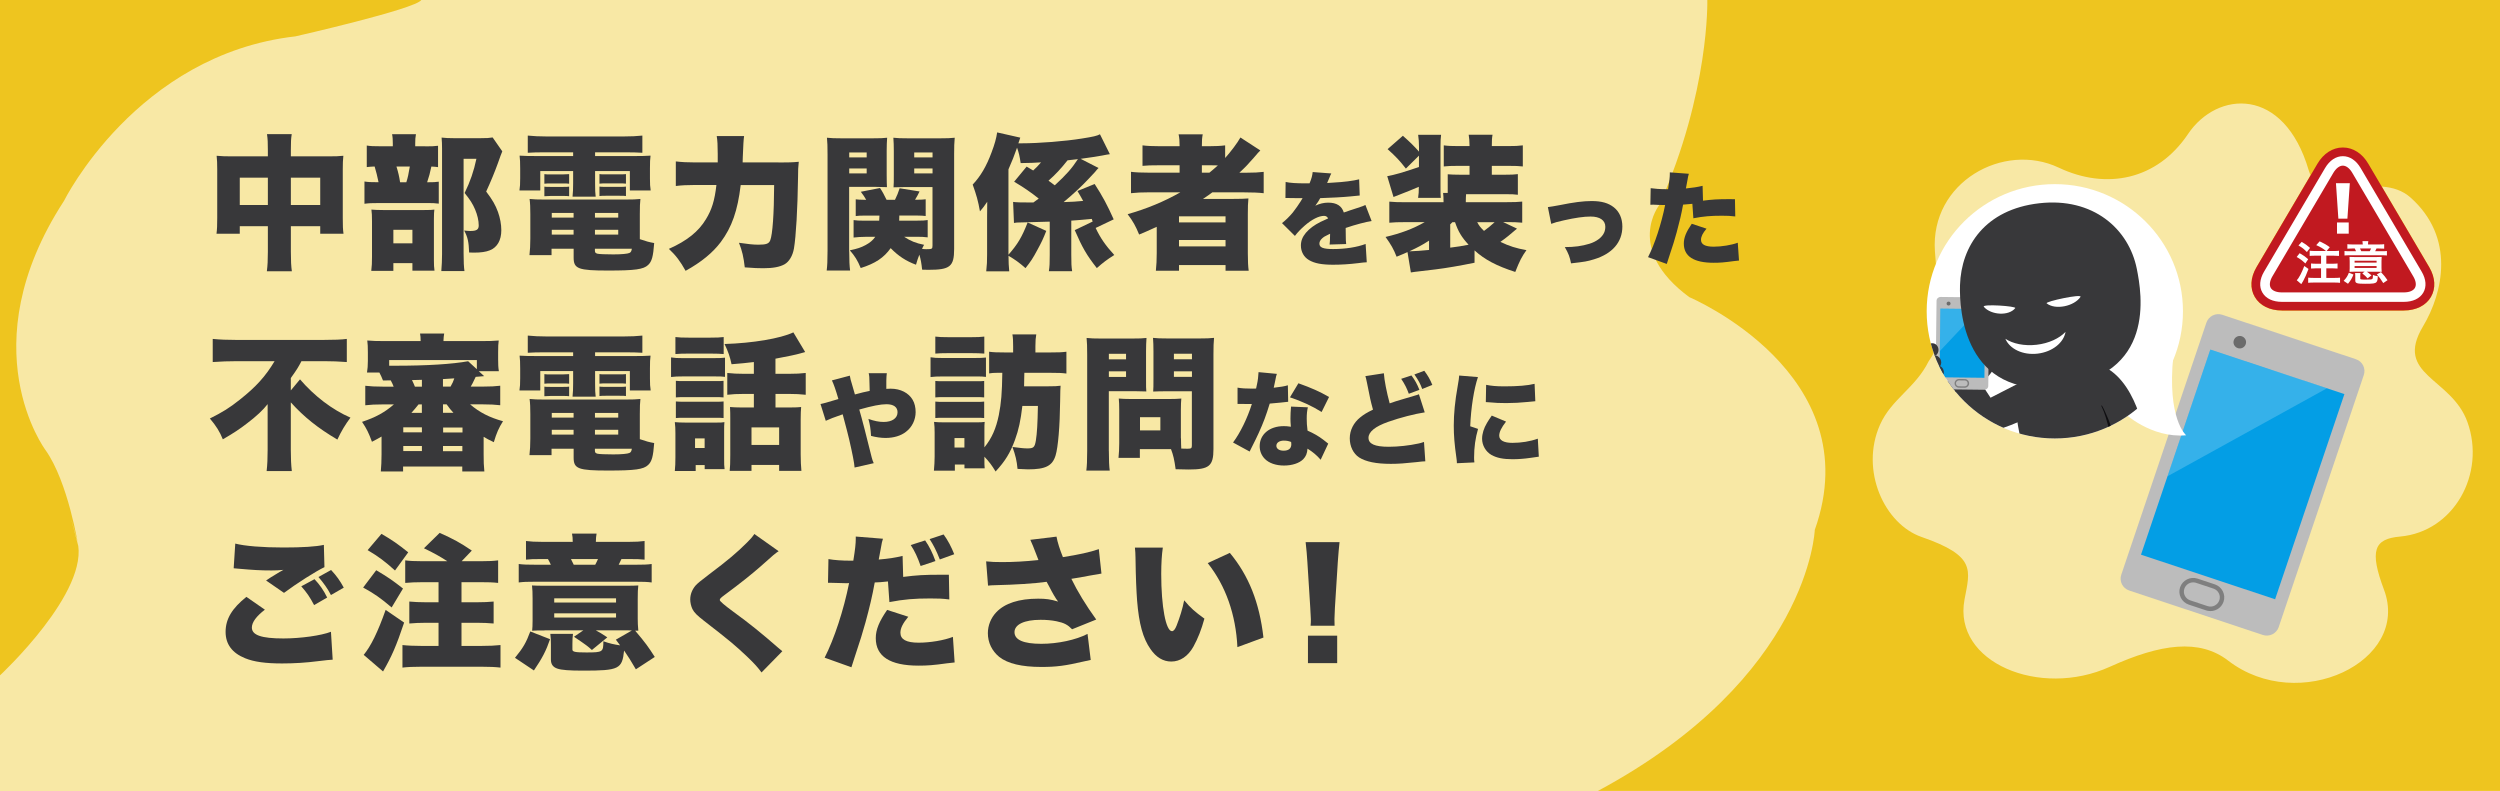
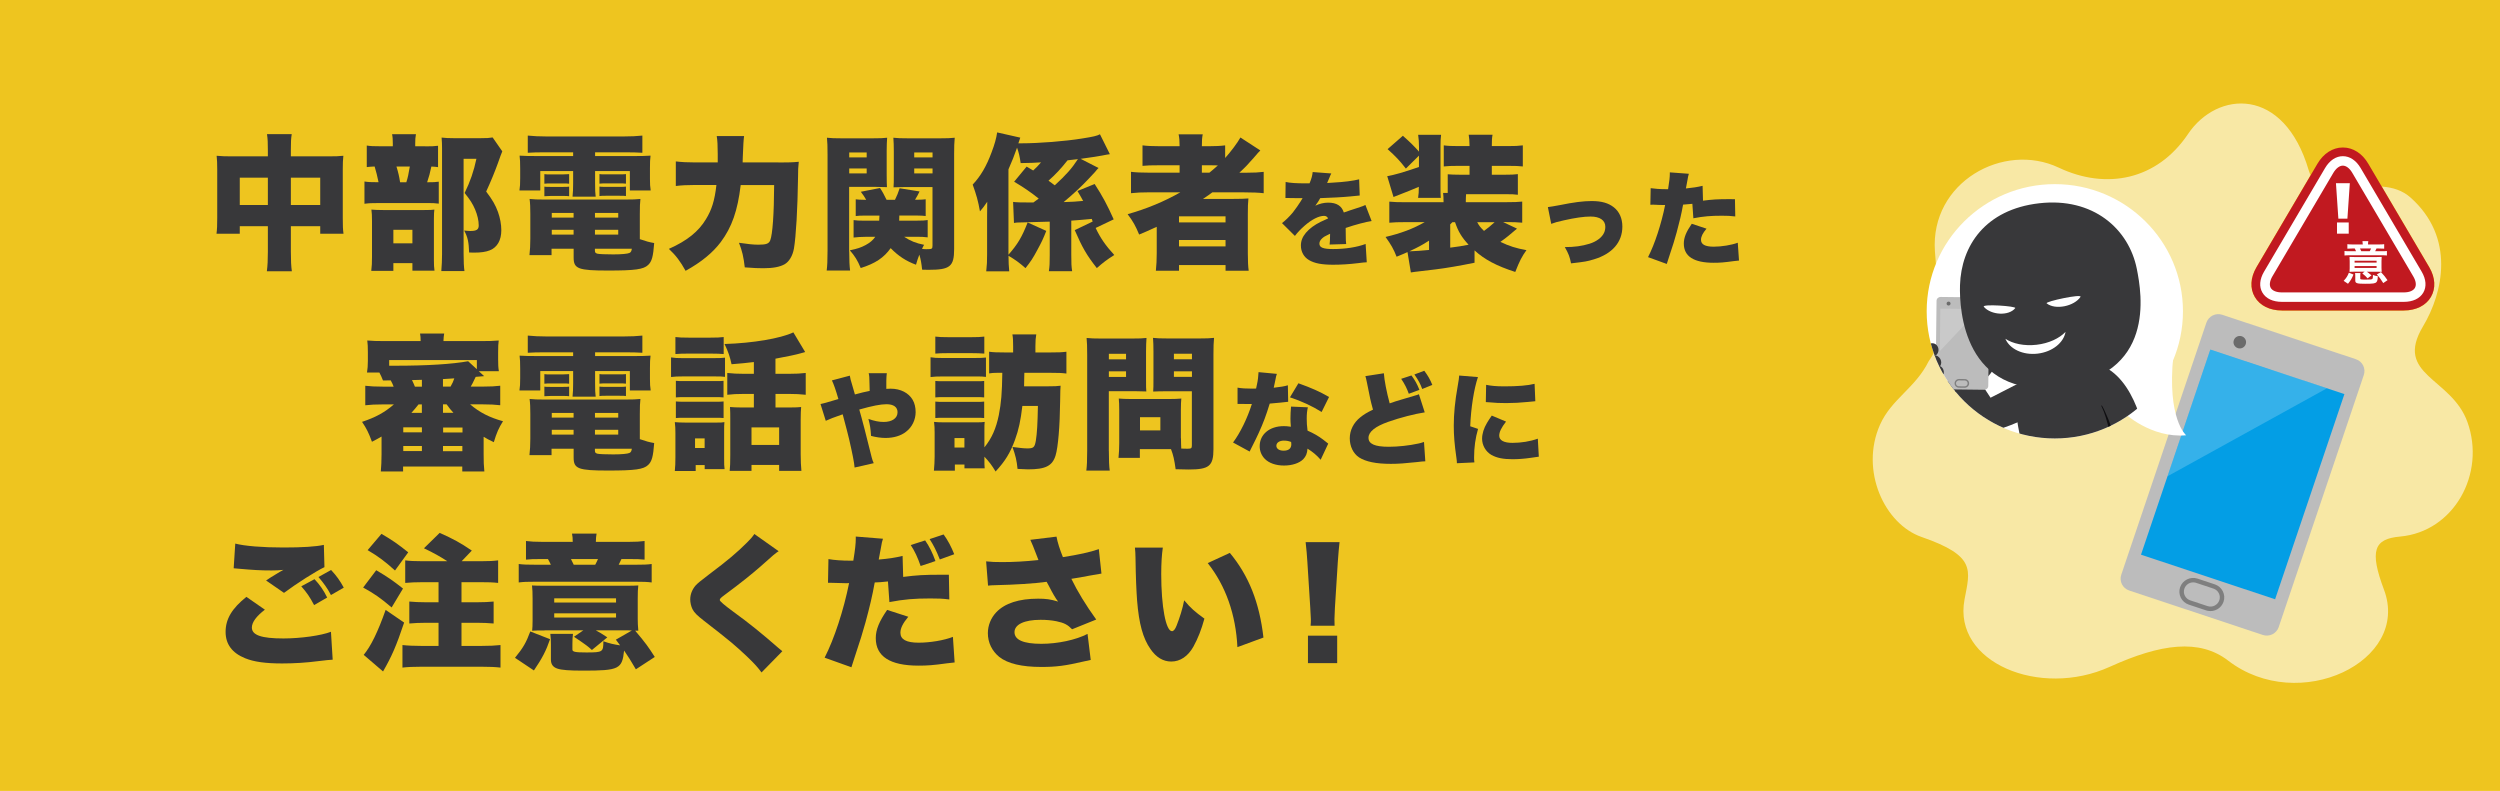
<svg xmlns="http://www.w3.org/2000/svg" id="_レイヤー_2" data-name="レイヤー 2" viewBox="0 0 550 174">
  <defs>
    <style>
      .cls-1, .cls-2, .cls-3 {
        fill: #fff;
      }

      .cls-4 {
        fill: #38383a;
      }

      .cls-5 {
        fill: #6b6b6b;
      }

      .cls-6 {
        fill: #eec51f;
      }

      .cls-7 {
        fill: #c11920;
      }

      .cls-2, .cls-8 {
        opacity: .6;
      }

      .cls-9 {
        fill: #0f0e11;
      }

      .cls-10 {
        fill: #fce406;
      }

      .cls-11 {
        clip-path: url(#clippath);
      }

      .cls-3 {
        opacity: .2;
      }

      .cls-12 {
        fill: none;
      }

      .cls-13 {
        fill: #bcbcbc;
      }

      .cls-14 {
        fill: #039ee5;
      }

      .cls-15 {
        fill: #7f7f7f;
      }
    </style>
    <clipPath id="clippath">
      <ellipse class="cls-12" cx="452.06" cy="68.48" rx="28.19" ry="27.98" />
    </clipPath>
  </defs>
  <g id="_レイヤー_1-2" data-name="レイヤー 1">
    <rect class="cls-6" width="550" height="174" />
-     <path class="cls-2" d="m0,148.58s20-18.58,17-29.58.23,1.16.23,1.16c0,0-2.23-14.16-7.23-21.16,0,0-16.87-22.58,4.07-54.79,0,0,15.93-32.21,50.93-36.21,0,0,26.39-6,27.69-8h282.92s.53,20.14-10.54,45.07c0,0-7.8,9.67,6.57,20.3,0,0,39.85,16.79,27.61,51.21,0,0-1.17,32.42-47.71,57.42H0v-25.42Z" />
    <g>
      <path class="cls-4" d="m58.93,33.13c0-1.79-.03-2.5-.19-3.62h5.44c-.16,1.02-.19,1.76-.19,3.39v1.5h8.19c1.66,0,2.4-.03,3.36-.13-.1.99-.13,1.6-.13,3.07v10.59c0,1.79.03,2.53.16,3.49h-5.12v-1.66h-6.46v5.63c0,2.02.06,3.14.22,4.29h-5.5c.16-1.31.22-2.37.22-4.29v-5.63h-6.18v1.66h-5.12c.13-.96.16-1.92.16-3.49v-10.62c0-1.34-.03-2.08-.13-3.04,1.15.1,1.82.13,3.33.13h7.94v-1.28Zm-6.18,5.95v6.02h6.18v-6.02h-6.18Zm17.7,6.02v-6.02h-6.46v6.02h6.46Z" />
      <path class="cls-4" d="m93.55,32.2c1.38,0,2.05-.03,2.82-.13v4.7c-.45-.06-.74-.1-1.47-.13-.26,1.28-.54,2.34-.93,3.46,1.34,0,1.92-.03,2.56-.13v4.83c-.7-.1-1.44-.13-2.3-.13h-10.69c-1.66,0-2.46.03-3.36.16v-4.9c.83.13,1.38.16,3.1.16-.19-.99-.58-2.59-.86-3.46-.74.03-1.18.06-1.73.13v-4.74c.8.13,1.44.16,3.07.16h2.66v-.58c0-.8-.03-1.44-.16-2.08h5.25c-.13.64-.16,1.25-.16,2.02v.64h2.21Zm-7.01,27.39h-4.86c.13-.99.16-1.86.16-3.14v-7.78c0-1.09-.03-1.92-.13-2.56.77.06,1.47.1,2.62.1h8.93c1.41,0,1.82-.03,2.3-.1-.06.48-.1.96-.1,2.05v9.12c0,.99.03,1.54.13,2.27h-4.86v-1.66h-4.19v1.7Zm0-6.05h4.19v-2.98h-4.19v2.98Zm2.85-13.44c.32-.96.51-1.89.77-3.46h-2.94c.38,1.22.61,2.18.8,3.46h1.38Zm21.12-6.82q-.22.48-1.02,2.75c-.61,1.7-1.54,3.97-2.53,6.11,1.44,1.92,2.02,2.94,2.59,4.48.48,1.34.74,2.75.74,4.03,0,2.21-.9,3.78-2.53,4.42-.83.35-2.02.51-3.49.51-.16,0-.54,0-1.06-.03-.1-2.4-.29-3.3-1.09-4.83.74.06,1.02.1,1.34.1,1.38,0,1.86-.32,1.86-1.22,0-1.09-.29-2.3-.8-3.52-.54-1.25-1.06-2.08-2.3-3.62,1.25-2.56,2.02-4.83,2.59-7.52h-2.82v20.8c0,1.86.06,2.98.19,3.9h-5.09c.1-1.22.16-2.5.16-3.74v-23.2c0-.99-.03-1.6-.1-2.43.93.1,1.6.13,2.66.13h5.95c1.34,0,1.86-.03,2.62-.16l2.11,3.04Z" />
      <path class="cls-4" d="m119.66,33.51c-1.5,0-2.4.03-3.55.1v-3.78c1.31.13,2.53.19,4.03.19h17.18c1.54,0,2.75-.06,4-.19v3.78c-1.12-.06-1.98-.1-3.49-.1h-6.91v.83h7.78c2.53,0,3.33-.03,4.42-.1-.1.83-.13,1.38-.13,2.82v2.18c0,1.28.03,1.79.16,2.66h-4.58v-4.26h-7.65v2.69c0,1.57.03,2.11.13,2.94h-5.09c.1-.99.13-1.73.13-2.94v-2.69h-7.23v4.26h-4.58c.13-.9.16-1.41.16-2.66v-2.18c0-1.34-.03-1.98-.13-2.82,1.06.06,1.89.1,4.42.1h7.36v-.83h-6.43Zm21.09,19.1c1.38.48,2.08.67,3.17.86-.22,2.98-.51,4.06-1.34,4.83-1.02.96-2.82,1.22-8.8,1.22-6.53,0-7.58-.38-7.58-2.82v-1.98h-4.86v1.41h-4.86c.13-1.12.19-2.27.19-3.62v-5.41c0-1.38-.03-2.34-.16-3.33.93.1,1.76.13,3.29.13h17.73c1.63,0,2.5-.03,3.36-.13-.1.93-.13,1.7-.13,3.36v5.47Zm-20.99-14.3c.45.06.61.06,1.38.06h2.69q1.12-.03,1.38-.06v2.11c-.51-.06-.64-.06-1.38-.06h-2.69c-.64,0-.8,0-1.38.06v-2.11Zm0,2.75c.38.06.58.06,1.38.06h2.69c.7,0,1.06,0,1.38-.06v2.11c-.38-.06-.61-.06-1.38-.06h-2.69c-.45,0-.93.03-1.38.06v-2.11Zm1.63,5.79v1.02h4.8v-1.02h-4.8Zm0,3.71v1.06h4.8v-1.06h-4.8Zm9.5-2.69h5.12v-1.02h-5.12v1.02Zm0,3.74h5.12v-1.06h-5.12v1.06Zm0,3.62c0,.32.13.45.51.58.38.1,1.89.16,3.52.16,1.79,0,3.17-.13,3.55-.32.32-.13.45-.38.54-.93h-8.13v.51Zm.99-16.93c.38.06.58.06,1.38.06h3.07q1.06,0,1.38-.06v2.11q-.1-.03-.29-.03c-.13-.03-.67-.03-1.09-.03h-3.07c-.67,0-.74,0-1.38.06v-2.11Zm0,2.75c.45.06.58.06,1.38.06h3.07c.7,0,1.09,0,1.38-.06v2.08c-.32-.06-.64-.06-1.38-.06h-3.07c-.64,0-.9,0-1.38.06v-2.08Z" />
      <path class="cls-4" d="m171.25,35.75c2.05,0,3.26-.03,4.48-.16-.13,1.28-.16,1.73-.16,3.36-.1,7.01-.45,13.06-.9,15.71-.29,1.63-1.06,2.91-2.08,3.49-1.06.58-2.53.86-4.64.86-1.15,0-2.05-.03-4.1-.19-.26-2.27-.58-3.68-1.28-5.41,1.98.29,3.14.42,4.29.42,1.7,0,2.3-.22,2.59-.96.51-1.28.83-5.76.86-12.16h-7.36c-.67,5.66-1.95,9.28-4.38,12.54-1.76,2.33-4.22,4.38-7.74,6.33-1.18-2.11-2.11-3.36-3.68-4.83,3.97-1.76,6.53-3.81,8.16-6.53,1.28-2.08,1.92-4.13,2.3-7.52h-4.93c-1.44,0-2.78.06-4,.22v-5.41c1.34.16,2.53.22,4.16.22h5.06v-1.86c0-1.89-.06-2.94-.22-3.94h6.02q-.16.96-.29,4.7c0,.38,0,.48-.03,1.09h7.87Z" />
      <path class="cls-4" d="m186.83,55.33c0,2.05.06,3.14.19,4.19h-5.15c.13-1.02.19-2.11.19-4.32v-21.25c0-1.76-.03-2.62-.13-3.65.96.1,1.63.13,3.23.13h6.75c1.73,0,2.46-.03,3.26-.13-.06.96-.1,1.66-.1,2.91v5.18c0,1.57.03,2.24.06,2.78-.96-.03-1.73-.06-2.62-.06h-5.7v14.21Zm0-20.7h3.84v-1.09h-3.84v1.09Zm0,3.52h3.84v-1.09h-3.84v1.09Zm12.09,13.95c1.41.93,2.53,1.38,4.38,1.76-.22.38-.29.51-.45.9.58.06.67.06.96.06,1.22,0,1.34-.06,1.34-.77v-12.9h-5.95c-.9,0-1.7.03-2.62.06.06-.74.06-1.31.06-2.82v-5.18c0-1.12-.03-2.02-.1-2.91.93.1,1.57.13,3.26.13h7.01c1.6,0,2.27-.03,3.23-.13-.1,1.12-.13,1.92-.13,3.62v20.86c0,3.87-.9,4.58-5.66,4.58q-.1,0-1.38-.03c-.16-1.44-.29-2.24-.61-3.3-.32.83-.45,1.18-.74,2.21-2.18-.8-3.9-1.92-5.57-3.65-1.5,2.11-3.36,3.36-6.59,4.38-.7-1.7-1.31-2.66-2.4-3.9,1.66-.35,2.46-.61,3.46-1.15s1.6-1.06,2.14-1.82h-2.11c-.96,0-1.76.06-2.66.16v-3.84c.67.1,1.25.13,2.3.13h3.33q.03-.35.06-1.12h-3.33c-.86,0-1.31.03-1.89.1v-3.68c.51.06.93.1,1.76.1h.54c-.38-.67-.58-.96-1.18-1.76l4.22-.83c.58.86.86,1.41,1.44,2.59h1.86c.48-.99.67-1.47,1.02-2.53l4.38.7c-.38.8-.51,1.02-.99,1.82h.48c.83,0,1.31-.03,1.86-.1v3.68c-.54-.06-1.06-.1-1.86-.1h-3.94c0,.51,0,.67-.03,1.12h3.97c1.15,0,1.7-.03,2.3-.13v3.81c-.74-.1-1.38-.13-2.34-.13h-2.88Zm2.21-17.47h4.03v-1.09h-4.03v1.09Zm0,3.52h4.03v-1.09h-4.03v1.09Z" />
      <path class="cls-4" d="m222.86,44.42c.74.1,1.66.13,4.48.13q.83-.61,1.18-.86c-1.66-1.34-3.36-2.5-5.41-3.71l2.75-3.33c.74.45.83.51,1.44.86.58-.51,1.12-1.09,1.73-1.79-1.38.1-2.37.13-4.48.16-.26-1.66-.38-2.18-.8-3.39-.7,1.95-.99,2.72-1.89,4.77v18.78c2.05-2.34,2.94-3.84,4.22-7.1l4.1,1.86c-.7,1.79-1.06,2.53-1.95,4.16-.99,1.86-1.44,2.53-2.62,4.03-1.34-1.18-2.27-1.86-3.74-2.72,0,1.54.06,2.21.16,3.42h-5.06c.16-1.41.19-2.21.19-3.68v-8.13s0-1.18.03-3.49q-.77,1.18-1.6,2.11c-.38-2.21-.8-3.68-1.6-5.89,1.73-1.82,3.04-4.06,4.16-7.1.67-1.76,1.06-3.17,1.22-4.38l5.09,1.15q-.22.64-.42,1.25h.7c3.81,0,9.57-.45,13.31-1.06,2.43-.38,3.3-.58,3.94-.93l2.18,4.38c-.54.06-.77.13-1.82.32-1.06.19-2.72.45-4.61.7l3.94,2.02q-.26.22-.8.9-.1.1-1.44,1.54c-1.44,1.54-3.42,3.39-5.44,5.06,1.86-.06,2.72-.1,4.29-.26-.54-.96-.61-1.12-1.25-2.18l3.78-1.54c1.73,2.66,2.82,4.7,4.19,7.78l-3.97,1.89c1.02,2.18,2.21,3.9,4.1,5.95-1.5.93-2.59,1.76-3.84,2.88-2.21-2.82-3.17-4.45-4.86-8.35l3.94-1.89c-.1-.29-.1-.32-.19-.58q-2.69.26-4.51.38v7.55c0,1.89.03,2.53.19,3.58h-5.12c.16-1.06.19-1.76.19-3.58v-7.33l-5.73.16c-1.57.03-1.66.03-2.14.13l-.19-4.64Zm14.27-9.41c-1.47.19-1.57.19-2.27.26-1.44,1.82-2.66,3.14-4.19,4.48.61.45.7.51,1.38,1.02,2.56-2.37,3.68-3.62,5.09-5.76Z" />
      <path class="cls-4" d="m252.88,42.31c-1.7,0-2.91.06-4.06.19v-4.7c.99.13,2.3.19,4.16.19h6.53v-1.63h-4.45c-1.7,0-2.82.03-3.71.13v-4.51c.93.13,2.27.19,3.94.19h4.22c0-1.28-.06-1.82-.22-2.62h5.31c-.16.83-.19,1.31-.19,2.62h1.47c1.54,0,2.69-.06,3.65-.19v2.78c1.25-1.38,2.75-3.39,3.36-4.51l4.38,2.85c-.42.42-.54.54-1.41,1.57-1.22,1.41-1.89,2.11-3.2,3.33h1.54c1.66,0,2.75-.06,3.81-.19v4.7c-1.02-.13-2.5-.19-4.32-.19h-6.98c-.64.48-.86.64-2.05,1.44h6.66c1.57,0,2.46-.03,3.33-.1-.1.96-.13,1.82-.13,3.49v8.54c0,1.66.06,2.98.19,3.87h-5.09v-1.25h-10.24v1.25h-5.09c.13-1.22.19-2.46.19-3.87v-5.79q-2.66,1.22-3.87,1.7c-.8-1.92-1.31-2.85-2.53-4.48,4.19-1.18,8.03-2.78,11.58-4.8h-6.78Zm6.5,6.62h10.24v-1.34h-10.24v1.34Zm0,5.28h10.24v-1.41h-10.24v1.41Zm6.69-16.22c.7-.58,1.12-.93,1.86-1.6-.64-.03-.86-.03-1.54-.03h-1.98v1.63h1.66Z" />
      <path class="cls-4" d="m282.83,40.03c.96.22,2.31.31,4.64.31h.63c.45-1.08.6-1.68.69-2.49l4.1.31c-.18.34-.2.36-.47,1.05-.29.65-.42,1.01-.45,1.05q.22-.02,1.37-.09c2.2-.11,4.48-.4,5.67-.72l.13,3.56c-.69.07-1.37.13-2.02.2-1.59.16-4.39.31-6.67.38-.38.67-.54.94-1.08,1.66.96-.45,1.88-.67,2.84-.67,1.86,0,2.98.72,3.43,2.17q.38-.13,1.57-.54c.07-.02.67-.22,1.39-.45,1.28-.43,1.43-.47,1.79-.67l1.37,3.54c-1.16.16-3.56.78-5.71,1.52.02.61.02.63.02,1.61s.02,1.34.09,1.93l-3.65.11c.07-.34.09-1.03.11-2.37l-.2.09c-1.03.49-1.16.58-1.57.94-.38.34-.58.74-.58,1.14,0,.85.83,1.19,3,1.19,2.69,0,5.26-.4,7.17-1.12l.25,4.03q-.65.02-1.99.2c-1.79.22-3.65.34-5.4.34-2.53,0-4.12-.31-5.33-1.03-1.12-.65-1.77-1.84-1.77-3.18,0-1.05.34-1.9,1.1-2.82.83-.96,1.84-1.7,3.23-2.4.54-.27.76-.36,1.66-.76-.2-.38-.47-.56-.9-.56-1.14,0-2.69.78-4.26,2.15-.94.83-1.54,1.46-2.15,2.26l-2.84-2.82c.72-.54,1.66-1.46,2.38-2.33.49-.6,1.39-1.9,1.72-2.44q.34-.56.43-.72h-.72q-.96,0-1.93-.02c-.31-.02-.47-.02-.78-.02h-.34l.04-3.54Z" />
      <path class="cls-4" d="m324.4,57.8c-3.1.64-6.21,1.18-8.61,1.47l-4.54.54c-.29.03-.48.06-.86.13l-.74-4.48c-.64.29-.99.45-2.4,1.02-.61-1.6-1.25-2.72-2.43-4.35,3.39-.8,6.05-1.79,8.61-3.26h-4.29c-1.57,0-2.46.03-3.49.13v-4.64c.96.1,1.98.13,3.68.13h8.25v-.26c0-.74-.03-1.25-.1-1.79h1.02v-4.1c.83.06,1.34.1,2.82.1h1.98v-1.95h-2.5c-1.38,0-2.34.03-3.17.13v-4.64c.93.13,1.79.16,3.17.16h2.5c-.03-1.25-.06-1.79-.19-2.5h5.25c-.13.7-.16,1.25-.16,2.5h3.62c1.41,0,2.24-.03,3.2-.16v4.64c-.93-.1-1.63-.13-3.2-.13h-3.62v1.95h2.82c1.47,0,2.08-.03,2.91-.13v4.54c-.77-.1-1.25-.13-2.75-.13h-8.64c-.03.45-.06.9-.06,1.5v.26h8.89c1.66,0,2.62-.03,3.52-.13v4.64c-1.06-.1-1.98-.13-3.55-.13h-.64l3.04,1.44c-1.31,1.15-2.59,2.18-3.65,2.91,1.98.96,3.46,1.41,5.73,1.82-1.06,1.5-1.47,2.3-2.46,4.8-4.16-1.34-6.78-2.75-8.96-4.74v2.69Zm-15.1-20.7c-1.34-1.73-2.24-2.69-4.03-4.29l3.36-2.94c1.6,1.41,2.56,2.37,3.55,3.49v-.96c0-1.09-.06-1.86-.19-2.75h5.05c-.1.67-.13,1.41-.13,2.78v8.03c0,2.02,0,2.4.06,3.07h-4.99c.13-.9.16-1.31.16-2.43-.99.45-2.85,1.18-5.57,2.24l-1.38-4.58c1.73-.32,3.49-.83,6.98-2.02v-2.5l-2.88,2.85Zm5.09,15.84c-1.54.99-2.46,1.47-4.32,2.34h.22c.67,0,2.94-.16,4.1-.29v-2.05Zm4.67,1.54c1.7-.22,2.62-.35,4.03-.64-1.54-1.66-2.27-2.88-2.98-4.96h-.58c-.16.16-.26.26-.48.48v5.12Zm5.92-5.6c.45.83.74,1.18,1.5,1.92.86-.64,1.44-1.09,2.34-1.92h-3.84Z" />
      <path class="cls-4" d="m340.54,45.56q.78-.09,2.58-.43c3.09-.63,5.22-.9,7.03-.9,2.2,0,3.7.43,4.91,1.39s1.86,2.44,1.86,4.23c0,3.43-2.22,5.98-6.21,7.19-1.54.47-1.95.54-5.08.9-.27-1.39-.54-2.13-1.37-3.58,2.11,0,3.76-.22,5.44-.74,1.52-.47,2.75-1.39,3.2-2.42.18-.38.27-.85.27-1.32,0-1.41-1.19-2.24-3.23-2.24-1.5,0-3.36.27-5.87.83-1.5.34-1.99.47-2.8.78l-.74-3.7Z" />
      <path class="cls-4" d="m374.65,44.15c2.13-.27,3.11-.34,5.94-.34.16,0,.63,0,1.1.02l.07,3.79c-1.08-.13-1.7-.16-2.93-.16-2.46,0-4.05.13-6.29.56l-.22-3.18c-1.08.11-1.34.13-2.04.18-.38,2.11-.78,3.76-1.41,6.09-.56,1.97-.69,2.46-1.66,5.35q-.36,1.08-.52,1.61l-4.12-1.5c1.48-2.87,2.93-7.32,3.76-11.47h-.36c-.72,0-1.19-.02-2.15-.07h-.22c-.18,0-.27,0-.52.02l.07-3.65c.87.13,2.06.22,3.41.22h.42c.29-1.79.38-2.67.38-3.36v-.34l4.19.31c-.13.45-.2.67-.29,1.3-.02.13-.16.78-.36,1.93,1.55-.16,2.44-.29,3.67-.58l.09,3.25Zm.78,6.16c-.85,1.01-1.21,1.75-1.21,2.44,0,1.03.92,1.52,2.8,1.52,1.75,0,3.92-.36,5.29-.87l.27,3.92c-.45.04-.65.07-1.19.13-2.11.29-3,.36-4.37.36-4.39,0-6.58-1.41-6.58-4.23,0-1.3.51-2.55,1.75-4.35l3.25,1.08Z" />
-       <path class="cls-4" d="m52.02,79.46c-1.57,0-3.55.06-5.22.19v-5.09c1.57.16,3.2.22,5.06.22h19.42c2.14,0,3.87-.06,5.02-.22v5.09c-1.66-.13-3.33-.19-4.86-.19h-5.12c-.67,1.28-.99,1.82-2.34,3.71v2.72l2.02-2.43c3.2,3.71,7.07,6.66,11.1,8.42-1.15,1.54-1.98,2.91-2.88,4.83-4.32-2.56-7.33-4.96-10.24-8.19v10.5c0,1.79.06,3.23.22,4.61h-5.54c.16-1.38.22-2.85.22-4.61v-10.11c-1.02,1.31-2.46,2.66-4.48,4.19-1.6,1.25-3.14,2.27-5.38,3.55-.64-1.63-1.5-3.01-2.85-4.58,2.82-1.41,4.32-2.34,6.53-4.1,3.58-2.82,5.7-5.15,7.71-8.51h-8.42Z" />
      <path class="cls-4" d="m84.17,88.97c-1.54,0-2.72.06-3.81.19v-4.29c1.09.13,2.24.19,3.81.19h2.43c-.22-.58-.32-.77-.64-1.38l-1.7.03c-.32-.77-.45-1.12-.8-1.76h-2.72c.13-.77.19-1.54.19-2.56v-1.92c0-1.12-.03-1.82-.13-2.56,1.09.1,2.11.13,3.84.13h7.9c0-.7-.03-1.15-.13-1.66h5.31c-.1.54-.13.93-.16,1.66h8.32c1.7,0,2.75-.03,3.84-.13-.1.7-.13,1.34-.13,2.56v1.63c0,1.06.03,1.79.16,2.56h-4.42l1.18,1.09-1.86.16c-.64,1.34-.77,1.63-1.09,2.14h2.75c1.6,0,2.72-.06,3.74-.19v4.29c-1.09-.13-2.24-.19-3.74-.19h-2.88c2.05,1.76,4.22,2.88,7.23,3.71-.93,1.47-1.41,2.56-2.02,4.61-1.12-.54-1.44-.7-2.24-1.18v3.84c0,1.6.03,2.62.16,3.78h-4.86v-1.09h-13.02v1.09h-4.9c.1-1.18.16-2.3.16-3.74v-3.94c-.7.42-1.02.58-2.11,1.15-.7-1.92-1.18-2.91-2.18-4.38,2.98-.99,4.93-2.05,7.01-3.84h-2.53Zm2.82-8.51c6.88,0,12.54-.35,16-.99l1.92,1.76v-2.02h-19.29v1.25h1.38Zm1.73,14.65h4.1v-1.09h-4.1v1.09Zm0,4.13h4.1v-1.12h-4.1v1.12Zm3.36-10.27c-.61.77-.96,1.18-1.57,1.86h2.3v-1.86h-.74Zm.74-5.41q-1.5.03-2.18.06c.22.48.42.86.64,1.44h1.54v-1.5Zm6.3,1.5c.42-.74.58-1.09.83-1.82q-2.02.13-2.5.16v1.66h1.66Zm-1.66,5.76h2.3c-.54-.58-.9-1.02-1.5-1.86h-.8v1.86Zm0,8.45h4.26v-1.15h-4.26v1.15Zm.03-4.13h4.26v-1.09h-4.26v1.09Z" />
      <path class="cls-4" d="m119.66,77.51c-1.5,0-2.4.03-3.55.1v-3.78c1.31.13,2.53.19,4.03.19h17.18c1.54,0,2.75-.06,4-.19v3.78c-1.12-.06-1.98-.1-3.49-.1h-6.91v.83h7.78c2.53,0,3.33-.03,4.42-.1-.1.83-.13,1.38-.13,2.82v2.18c0,1.28.03,1.79.16,2.66h-4.58v-4.26h-7.65v2.69c0,1.57.03,2.11.13,2.94h-5.09c.1-.99.13-1.73.13-2.94v-2.69h-7.23v4.26h-4.58c.13-.9.16-1.41.16-2.66v-2.18c0-1.34-.03-1.98-.13-2.82,1.06.06,1.89.1,4.42.1h7.36v-.83h-6.43Zm21.09,19.1c1.38.48,2.08.67,3.17.86-.22,2.98-.51,4.06-1.34,4.83-1.02.96-2.82,1.22-8.8,1.22-6.53,0-7.58-.38-7.58-2.82v-1.98h-4.86v1.41h-4.86c.13-1.12.19-2.27.19-3.62v-5.41c0-1.38-.03-2.34-.16-3.33.93.1,1.76.13,3.29.13h17.73c1.63,0,2.5-.03,3.36-.13-.1.93-.13,1.7-.13,3.36v5.47Zm-20.99-14.3c.45.06.61.06,1.38.06h2.69q1.12-.03,1.38-.06v2.11c-.51-.06-.64-.06-1.38-.06h-2.69c-.64,0-.8,0-1.38.06v-2.11Zm0,2.75c.38.06.58.06,1.38.06h2.69c.7,0,1.06,0,1.38-.06v2.11c-.38-.06-.61-.06-1.38-.06h-2.69c-.45,0-.93.03-1.38.06v-2.11Zm1.63,5.79v1.02h4.8v-1.02h-4.8Zm0,3.71v1.06h4.8v-1.06h-4.8Zm9.5-2.69h5.12v-1.02h-5.12v1.02Zm0,3.74h5.12v-1.06h-5.12v1.06Zm0,3.62c0,.32.13.45.51.58.38.1,1.89.16,3.52.16,1.79,0,3.17-.13,3.55-.32.32-.13.45-.38.54-.93h-8.13v.51Zm.99-16.93c.38.06.58.06,1.38.06h3.07q1.06,0,1.38-.06v2.11q-.1-.03-.29-.03c-.13-.03-.67-.03-1.09-.03h-3.07c-.67,0-.74,0-1.38.06v-2.11Zm0,2.75c.45.06.58.06,1.38.06h3.07c.7,0,1.09,0,1.38-.06v2.08c-.32-.06-.64-.06-1.38-.06h-3.07c-.64,0-.9,0-1.38.06v-2.08Z" />
      <path class="cls-4" d="m147.63,78.63c.77.13,1.41.16,2.59.16h6.69c1.31,0,1.92-.03,2.59-.1v4.22c-.7-.1-.99-.1-2.53-.1h-6.75c-1.12,0-1.79.03-2.59.13v-4.32Zm5.41,24.99h-4.58c.1-.99.13-1.82.13-3.01v-5.34c0-.96-.03-1.54-.13-2.4.77.06,1.31.1,2.37.1h6.59c1.12,0,1.44,0,1.95-.1-.06.61-.06.99-.06,2.11v5.86c0,1.31,0,1.66.1,2.37h-4.38v-.9h-1.98v1.31Zm-4.45-29.47c.9.1,1.41.13,2.91.13h4.8c1.5,0,2.02-.03,2.91-.13v3.74c-.8-.06-1.57-.1-2.91-.1h-4.8c-1.28,0-2.05.03-2.91.1v-3.74Zm.1,9.63c.54.06.93.06,1.92.06h6.75c.99,0,1.34,0,1.82-.06v3.65c-.61-.06-.93-.06-1.82-.06h-6.75c-1.02,0-1.22,0-1.92.06v-3.65Zm0,4.54c.74.06.9.06,1.92.06h6.72c.99,0,1.34,0,1.86-.06v3.65c-.54-.06-.9-.06-1.92-.06h-6.72c-.93,0-1.22,0-1.86.06v-3.65Zm4.22,10.24h2.11v-2.11h-2.11v2.11Zm12.93-18.91c-1.79.22-2.62.29-4.9.48-.35-1.66-.74-2.78-1.54-4.45,6.21-.19,12.32-1.22,15.14-2.56l2.59,4.32q-.29.1-.99.29-1.44.42-5.54,1.18v3.33h2.88c1.6,0,2.72-.06,3.78-.19v4.8c-1.15-.13-2.27-.19-3.74-.19h-2.91v2.98h3.3c1.09,0,1.76-.03,2.34-.1-.06.7-.1,1.57-.1,2.69v7.71c0,1.34.06,2.69.16,3.65h-4.9v-1.31h-6.08v1.31h-4.8c.1-.86.13-1.89.13-3.46v-8.25c0-.93,0-1.09-.06-2.34.8.06,1.38.1,2.37.1h2.88v-2.98h-2.14c-1.57,0-2.62.06-3.71.19v-4.8c1.15.13,2.24.19,3.74.19h2.11v-2.59Zm-.51,18.24h6.08v-3.87h-6.08v3.87Z" />
      <path class="cls-4" d="m186.96,82.64c.13.76.2,1.01.45,1.81.29,1.01.31,1.08.67,2.33,1.59-.43,2.06-.54,3.25-.78q-.02-.51-.04-1.57c-.02-1.46-.04-1.73-.18-2.33h3.99c-.07.56-.09.83-.11,1.68v1.77c.52-.04.65-.04.96-.04,2.15,0,3.96.92,4.84,2.46.43.72.65,1.68.65,2.69,0,1.68-.78,3.32-2.11,4.32-1.12.9-2.73,1.37-4.52,1.37-.92,0-2.11-.16-3.18-.45-.11-1.7-.22-2.35-.58-3.74,1.32.47,2.33.67,3.36.67,1.86,0,3.05-.83,3.05-2.13,0-1.14-.87-1.77-2.44-1.77-1.3,0-3.11.36-5.98,1.17.56,1.9,1.63,6.05,2.75,10.59.13.49.2.69.43,1.21l-4.21.96c-.07-1.01-.45-2.96-1.19-6.18-.2-.87-.67-2.71-1.43-5.53-1.84.63-3,1.08-3.72,1.43l-1.16-3.7q.65-.09,3.18-.87c.34-.09.47-.13.76-.22-.6-2.06-1.05-3.34-1.43-4.1l3.96-1.05Z" />
      <path class="cls-4" d="m204.72,78.6c.77.13,1.41.16,2.59.16h7.01c1.31,0,1.89-.03,2.59-.1v4.26c-.7-.1-.99-.1-2.53-.1h-7.07c-1.09,0-1.82.03-2.59.13v-4.35Zm14.62,3.42c-.74,0-1.06.03-1.73.13v-4.77c.96.13,1.73.16,3.58.16h1.7v-1.38c0-1.12-.03-1.86-.16-2.59h5.25c-.13.7-.19,1.41-.19,2.59v1.38h3.2c1.86,0,2.62-.03,3.62-.16v4.8c-.96-.13-1.79-.16-3.52-.16h-5.73l-.03,1.15q-.03,1.18-.03,1.82h5.18c1.54,0,2.11-.03,2.85-.13-.06.83-.06.86-.1,3.46-.06,5.44-.45,10.05-.99,11.84-.7,2.34-2.21,3.1-6.08,3.1-.48,0-1.06-.03-2.3-.1-.19-1.86-.42-2.88-1.12-4.83,1.66.22,2.53.32,3.26.32,1.38,0,1.63-.22,1.89-1.73.26-1.63.38-3.74.45-7.62h-3.42c-.38,3.23-.8,5.21-1.63,7.49-1.06,2.88-2.14,4.64-4.26,6.94-.83-1.38-1.41-2.14-2.46-3.26v.32c0,1.31,0,1.63.06,2.24h-4.45v-.83h-2.11v1.34h-4.61c.1-1.06.16-2.18.16-3.14v-5.18c0-.96-.03-1.6-.13-2.4.64.06,1.28.1,2.27.1h7.01c.99,0,1.38-.03,1.86-.1-.06.48-.06.9-.06,2.11v3.49c1.63-2.02,2.56-4.13,3.17-7.1.54-2.78.7-4.77.77-9.31h-1.15Zm-13.57-7.97c.86.1,1.44.13,2.88.13h5.02c1.44,0,1.98-.03,2.88-.13v3.74c-.93-.06-1.54-.1-2.88-.1h-5.02c-1.28,0-2.05.03-2.88.1v-3.74Zm0,9.76c.64.06.9.06,1.89.06h7.07c1.02,0,1.28,0,1.79-.06v3.62c-.58-.06-.86-.06-1.79-.06h-7.07c-1.02,0-1.22,0-1.89.06v-3.62Zm0,4.54c.54.06.9.06,1.89.06h7.04c1.06,0,1.31,0,1.82-.06v3.62c-.61-.06-.83-.06-1.89-.06h-7.04c-.93,0-1.25,0-1.82.06v-3.62Zm4.22,10.11h2.18v-2.08h-2.18v2.08Z" />
      <path class="cls-4" d="m243.95,99.24c0,1.98.06,3.39.19,4.29h-5.15c.13-1.02.19-2.11.19-4.32v-21.18c0-1.79-.03-2.66-.13-3.68.93.1,1.66.13,3.23.13h6.69c1.73,0,2.43-.03,3.26-.13-.06.96-.1,1.7-.1,2.91v6.08c0,1.7,0,2.21.06,2.78-.83-.03-1.7-.06-2.62-.06h-5.63v13.18Zm0-20.19h3.78v-1.22h-3.78v1.22Zm0,3.87h3.78v-1.22h-3.78v1.22Zm15.87,13.53c0,.93.03,1.76.06,2.24.54.03.9.03,1.34.03.86,0,.99-.1.99-.74v-11.9h-5.89c-.96,0-1.92.03-2.62.06.06-.74.06-1.31.06-2.82v-6.08c0-1.12-.03-2.02-.1-2.91.9.1,1.6.13,3.26.13h6.94c1.57,0,2.3-.03,3.23-.13-.1,1.02-.13,1.92-.13,3.62v20.83c0,3.74-.93,4.51-5.47,4.51-.35,0-.64,0-2.85-.06-.29-2.11-.51-3.07-1.02-4.42h-6.85v1.92h-4.7c.1-1.02.16-2.05.16-3.2v-7.39c0-.99-.03-1.76-.1-2.46.77.06,1.5.1,2.56.1h8.61c1.09,0,1.76-.03,2.59-.1-.06.67-.1,1.38-.1,2.46v6.3Zm-9.02-1.76h4.48v-2.91h-4.48v2.91Zm7.46-15.65h3.97v-1.22h-3.97v1.22Zm0,3.87h3.97v-1.22h-3.97v1.22Z" />
      <path class="cls-4" d="m280.91,82.26c-.13.4-.16.4-.42,1.79-.11.54-.16.74-.27,1.25,1.43-.16,2.4-.31,3.11-.54l.07,3.63q-.54.04-1.66.18c-.6.07-1.84.18-2.4.22-.81,2.64-1.39,4.19-2.44,6.5-.47,1.03-.67,1.43-1.55,3.18q-.29.56-.43.87l-3.65-1.99c1.59-2.13,3.14-5.31,4.14-8.47h-1.25q-.51,0-1.03-.02h-.87v-3.58c.85.16,1.88.22,3.27.22.25,0,.36,0,.81-.02q.02-.18.2-.94c.18-.76.31-1.86.34-2.67l4.03.38Zm9.63,18.88c-.83-.96-1.68-1.68-2.89-2.44-.07,1.05-.34,1.7-.94,2.33-.87.87-2.44,1.39-4.23,1.39s-3.32-.54-4.23-1.48c-.74-.76-1.12-1.72-1.12-2.78,0-2.6,2.17-4.41,5.29-4.41.47,0,.83.02,1.57.13-.07-.85-.09-1.28-.09-1.79,0-.92.04-1.63.13-2.64l3.7.16c-.18.78-.25,1.46-.25,2.53,0,.81.04,1.48.18,2.6,1.37.6,2.42,1.21,3.45,1.99.07.04.43.34,1.1.87l-1.66,3.54Zm-8.02-4.21c-1.05,0-1.72.45-1.72,1.14,0,.65.63,1.08,1.59,1.08,1.12,0,1.7-.49,1.7-1.43,0-.16-.02-.47-.04-.49-.61-.22-.99-.29-1.52-.29Zm8.24-6.29c-2.11-1.32-4.3-2.33-6.97-3.23l1.86-3.09c2.82,1.01,4.66,1.81,6.74,3.02l-1.63,3.29Z" />
      <path class="cls-4" d="m304.45,82.11c.09,1.48.61,4.19,1.28,6.63,1.01-.36,1.66-.56,2.58-.83q2.13-.63,2.93-.87c.52-.13.61-.18.92-.31l1.28,3.99c-2.22.34-5.35,1.14-8.02,2.08-2.87,1.01-4.35,2.2-4.35,3.52s1.34,1.97,4.46,1.97c2.04,0,4.53-.27,6.56-.72.34-.07.56-.13,1.19-.34l.29,4.26c-.56.02-.81.04-1.95.18-2.49.27-4.01.38-5.64.38-3.23,0-5.49-.47-6.97-1.41-1.28-.83-2.06-2.44-2.06-4.21s.85-3.45,2.31-4.61c.78-.63,1.43-1.03,2.8-1.7-.54-1.95-.65-2.49-1.32-5.89-.22-1.05-.25-1.17-.36-1.48l4.08-.63Zm6.07.49c.81,1.1,1.23,1.86,1.75,3.16l-2.33.87c-.45-1.23-.9-2.13-1.68-3.29l2.26-.74Zm2.82-1.03c.78,1.03,1.28,1.9,1.77,3.11l-2.22.9c-.45-1.21-.78-1.81-1.72-3.2l2.17-.81Z" />
      <path class="cls-4" d="m325.15,82.96c-.87,2.55-1.54,6.74-1.7,10.82l1.72.58c-.58,2.02-.87,4.03-.87,6.27,0,.43,0,.63.07,1.1l-3.85.18c-.02-.43-.02-.61-.11-1.19-.43-3-.58-4.95-.58-7.08,0-2.58.27-5.4.85-8.62.27-1.57.29-1.72.34-2.4l4.14.34Zm6.18,9.79c-1.03,1.32-1.5,2.29-1.5,3.09,0,1.03,1.01,1.59,2.91,1.59s3.88-.31,5.58-.92l.22,3.96q-.58.07-1.9.27c-1.21.18-2.6.29-3.88.29-2.08,0-3.47-.29-4.64-.94-1.25-.72-2.06-2.11-2.06-3.56,0-1.1.38-2.33,1.08-3.49.31-.52.45-.74,1.05-1.61l3.14,1.32Zm-4.39-8.09c1.05.22,2.24.34,3.99.34,2.98,0,5.17-.18,6.68-.56l.16,3.83c-.2,0-.43.02-1.66.16-1.55.16-3.18.25-4.73.25-1.37,0-2.49-.04-3.85-.18-.18-.02-.34-.02-.65-.04l.07-3.79Z" />
      <path class="cls-4" d="m58.29,134.12c-1.89,1.44-2.88,2.78-2.88,3.94,0,1.66,2.08,2.4,6.94,2.4,3.78,0,8.35-.64,10.46-1.47l.38,6.14q-.86.03-3.17.32c-2.69.35-5.34.51-7.97.51-3.62,0-6.18-.35-8.13-1.15-2.85-1.15-4.29-3.1-4.29-5.79,0-2.85,1.41-5.18,4.58-7.71l4.06,2.82Zm-6.53-14.53c2.08.54,5.98.86,10.59.86,4.16,0,7.23-.19,8.9-.58l.13,4.9c-1.98.96-6.02,3.52-8.9,5.66l-3.94-2.72c.93-.64.99-.67,2.53-1.6.42-.26.45-.29.77-.45.22-.13.26-.13.51-.29-1.06.1-1.54.13-2.62.13-2.43,0-4.03-.1-7.2-.38-.58-.06-.67-.06-1.12-.1l.35-5.44Zm17.44,7.84c1.12,1.18,1.98,2.4,2.78,4.03l-2.88,1.66c-.93-1.79-1.63-2.78-2.82-4.13l2.91-1.57Zm3.65-2.02c1.22,1.31,1.92,2.3,2.78,3.87l-2.82,1.63c-.77-1.47-1.57-2.59-2.75-3.97l2.78-1.54Z" />
      <path class="cls-4" d="m82.77,125.45c2.59,1.54,3.58,2.21,5.89,4.03l-2.5,4.16c-2.43-2.08-3.87-3.07-6.27-4.38l2.88-3.81Zm6.14,11.52c-1.73,5.15-2.69,7.36-4.64,10.75l-4.26-3.65c1.57-1.89,3.1-4.99,4.83-9.89l4.06,2.78Zm-4.99-19.52c2.34,1.34,3.65,2.27,5.89,4.06l-2.91,4c-2.27-2.05-3.55-3.01-6.02-4.48l3.04-3.58Zm14.5,6.02c-1.7-1.09-2.94-1.79-5.15-2.85l3.46-3.39c3.07,1.38,4.48,2.14,7.07,3.9l-2.24,2.34h4.16c1.86,0,2.88-.06,3.87-.19v4.96c-1.15-.13-2.24-.16-3.84-.16h-4.22v4.42h3.36c1.41,0,2.75-.06,3.71-.16v4.83c-1.06-.1-2.37-.16-3.71-.16h-3.36v5.09h4.45c1.63,0,2.98-.06,4.13-.19v4.96c-1.09-.13-2.4-.19-4.13-.19h-13.31c-1.73,0-3.07.06-4.13.19v-4.96c1.09.13,2.75.19,4.1.19h3.84v-5.09h-2.72c-1.34,0-2.66.06-3.71.16v-4.83c.99.1,2.34.16,3.71.16h2.72v-4.42h-3.49c-1.54,0-2.75.06-3.84.16v-4.96c.9.13,2.08.19,3.87.19h5.41Z" />
      <path class="cls-4" d="m113.3,144.71c1.76-2.14,2.46-3.33,3.36-5.79l4.35,1.7c-.83,2.46-1.7,4.16-3.55,6.88l-4.16-2.78Zm12.7-25.5c0-.74-.03-1.22-.16-1.82h5.41c-.1.58-.16,1.06-.16,1.82h7.26c1.57,0,2.46-.06,3.46-.19v4.1c-.96-.1-1.57-.13-3.52-.13h-1.57c-.35.7-.38.8-.61,1.25h3.68c1.82,0,2.62-.03,3.58-.16v4.06c-1.02-.13-1.79-.16-3.62-.16h-22.01c-1.82,0-2.59.03-3.62.16v-4.06c.99.13,1.89.16,3.81.16h3.26c-.26-.54-.35-.74-.64-1.25h-1.41c-1.92,0-2.46.03-3.42.13v-4.1c1.02.13,1.95.19,3.62.19h6.66Zm-6.21,19.49c-1.41,0-1.89,0-2.72.06.06-.64.1-1.06.1-2.18v-4.9c0-1.28-.03-2.02-.13-2.88.8.06,1.47.06,3.39.06h16.64c2.02,0,2.59,0,3.36-.06-.1.67-.13,1.5-.13,2.94v4.38c0,.9.03,1.5.13,2.62h-.7c2.3,2.72,2.91,3.58,4.32,5.79l-4.16,2.72c-1.12-1.92-1.6-2.69-2.59-4.13-.42,4.06-1.09,4.42-8.99,4.42-3.07,0-4.8-.13-5.7-.45-.96-.32-1.41-.96-1.41-1.98v-3.36c0-.93-.03-1.57-.13-2.3h4.99c-.1.7-.13,1.22-.13,2.3v1.15c0,.51.61.64,3.07.64,3.62,0,3.74-.1,3.74-2.46,1.44.51,2.21.67,3.68.9q-.48-.64-.93-1.25l3.52-2.02c-.64-.03-.7-.03-.8-.03h-7.13c.99.54,1.12.61,2.53,1.54l-3.39,2.78c-.96-.86-1.06-.96-3.94-2.91l2.05-1.41h-8.54Zm2.14-6.14h13.6v-.93h-13.6v.93Zm0,3.3h13.6v-.93h-13.6v.93Zm9.02-11.62c.22-.42.42-.8.61-1.25h-5.95c.26.51.35.67.61,1.25h4.74Z" />
      <path class="cls-4" d="m171.31,121.26c-.77.48-1.09.77-4.06,3.42-1.86,1.63-4.45,3.71-7.84,6.21-.86.64-1.06.83-1.06,1.12q0,.38,3.01,2.59c3.49,2.53,6.21,4.74,9.76,7.84.19.16.48.38.99.83l-4.58,4.67c-.77-1.06-1.47-1.86-3.17-3.49-2.75-2.59-3.87-3.52-9.44-7.84-1.6-1.25-2.18-1.82-2.59-2.62-.29-.61-.48-1.41-.48-2.11,0-1.12.42-2.18,1.18-3.07.45-.48.93-.9,2.91-2.4,4.26-3.2,6.21-4.86,8.42-7.07.77-.77,1.09-1.12,1.6-1.86l5.34,3.78Z" />
      <path class="cls-4" d="m198.7,126.92c3.04-.38,4.45-.48,8.48-.48h1.57l.1,5.44c-1.54-.19-2.43-.22-4.19-.22-3.52,0-5.79.19-8.99.8l-.32-4.54c-1.54.16-1.92.19-2.91.22-.54,3.01-1.12,5.41-2.02,8.74-.8,2.78-.99,3.49-2.37,7.62q-.51,1.57-.74,2.3l-5.89-2.11c2.11-4.13,4.19-10.46,5.38-16.41-.22.03-.38.03-.51.03-.74,0-1.6-.03-2.21-.06-.83-.03-.96-.03-1.22-.03h-.7l.1-5.22c1.25.22,2.94.35,4.86.35h.61c.42-2.56.54-3.81.54-4.8v-.51l5.98.48c-.19.64-.29.96-.42,1.86-.03.19-.22,1.12-.51,2.72,2.21-.19,3.49-.38,5.25-.8l.13,4.64Zm1.12,8.77c-1.22,1.47-1.73,2.53-1.73,3.52,0,1.47,1.31,2.18,4,2.18,2.5,0,5.6-.51,7.55-1.28l.38,5.63c-.64.06-.93.1-1.7.19-3.01.42-4.29.51-6.24.51-6.27,0-9.41-2.02-9.41-6.05,0-1.86.74-3.65,2.5-6.21l4.64,1.5Zm3.71-16.8c.93,1.34,1.6,2.69,2.27,4.54l-3.26,1.09c-.64-1.86-1.34-3.36-2.18-4.61l3.17-1.02Zm4.06-1.31c.93,1.25,1.73,2.78,2.34,4.35l-3.17,1.15c-.77-1.95-1.34-3.07-2.24-4.48l3.07-1.02Z" />
      <path class="cls-4" d="m216.94,123.5c1.22.13,1.98.16,3.52.16,2.46,0,4.96-.13,8-.45-.16-.38-.16-.42-.48-1.25-.54-1.44-.9-2.3-1.31-3.2l5.76-.7c.22,1.25.74,2.85,1.41,4.51,3.46-.54,5.98-1.09,7.9-1.76l.58,5.38q-.93.13-2.62.45c-1.44.29-2.72.51-4,.7,1.34,2.75,3.14,5.73,5.47,8.96l-5.31,2.14c-.96-.99-1.73-1.41-3.42-1.76-1.09-.22-2.18-.32-3.52-.32-3.58,0-5.73,1.02-5.73,2.72s1.98,2.56,5.89,2.56c3.65,0,7.62-.86,10.18-2.18l.7,5.73c-.58.13-.83.16-1.47.32-4.13.96-6.08,1.22-9.38,1.22-4.35,0-7.42-.74-9.28-2.21-1.6-1.31-2.5-3.17-2.5-5.22,0-1.7.67-3.36,1.86-4.61,1.89-1.98,4.99-2.98,9.21-2.98,1.73,0,2.69.13,4.38.64-.58-.77-1.18-1.79-1.98-3.36-.29-.51-.35-.64-.54-.99-2.75.38-6.88.64-11.26.74-.9.03-1.06.03-1.63.1l-.42-5.34Z" />
      <path class="cls-4" d="m255.82,120.49c-.22,1.44-.35,3.46-.35,5.79,0,7.17,1.02,12.58,2.37,12.58.35,0,.7-.42,1.02-1.25.7-1.79,1.28-3.62,1.66-5.54,1.47,1.76,2.34,2.5,4.45,4.03-.67,2.46-1.44,4.38-2.43,6.18-1.18,2.11-2.91,3.26-4.86,3.26-1.79,0-3.33-.93-4.58-2.75-1.66-2.37-2.53-5.57-2.94-10.66-.16-2.24-.29-4.93-.35-9.38-.03-1.09-.03-1.41-.13-2.27h6.14Zm14.75,1.15c4.16,5.02,6.5,10.88,7.39,18.62l-5.73,2.11c-.35-7.17-2.56-13.47-6.53-18.49l4.86-2.24Z" />
      <path class="cls-4" d="m288.33,137.67c.06-.64.06-.93.06-1.44q0-.61-.13-2.5l-.64-10.14c-.06-1.31-.22-2.75-.38-4.32h7.46c-.1.74-.29,2.98-.38,4.32l-.64,10.14c-.06,1.34-.1,1.98-.1,2.46,0,.32,0,.67.03,1.47h-5.28Zm-.58,8.22v-6.05h6.43v6.05h-6.43Z" />
    </g>
    <g>
      <g class="cls-8">
        <path class="cls-1" d="m432.19,131.91c1.22-6.51,2.65-9.59-9.45-13.78-8.15-2.83-13.6-14.61-9.14-24.68,2.51-5.67,7.77-8.05,10.7-13.96,4.07-5.85,2.43-9.01,1.38-24.22-1.04-15.19,15.1-24.14,27.24-18.39,10.48,4.96,21.64,2.73,28.44-7.39,6.4-9.54,21.09-10.61,26.56,7.98,2.52,8.55,15.29-.34,22.41,6,9.85,8.78,7.19,20.88,2.73,28.34-6.44,10.77,6.27,11.23,9.78,21.05,4.08,11.39-3,24.12-14.81,25.18-5.75.51-6.79,3.06-3.55,11.7,5.91,15.75-18.73,27.56-34.28,15.6-6.31-4.86-14.8-3.75-26.06,1.36-15.36,6.97-34.54-.97-31.95-14.78Z" />
      </g>
      <g>
        <path class="cls-13" d="m501.32,137.96c-.49,1.43-2.05,2.21-3.5,1.73l-29.4-9.78c-1.45-.48-2.23-2.03-1.74-3.47l18.73-55.46c.49-1.43,2.05-2.21,3.49-1.73l29.4,9.78c1.45.48,2.22,2.03,1.74,3.47l-18.73,55.47Z" />
        <polygon class="cls-14" points="500.52 131.84 471.02 122.03 486.27 76.9 515.77 86.7 500.52 131.84" />
        <polygon class="cls-3" points="476.85 104.78 511.91 85.43 486.27 76.9 476.85 104.78" />
        <path class="cls-5" d="m494.06,75.72c-.24.72-1.03,1.11-1.75.87-.73-.25-1.12-1.02-.87-1.74.24-.72,1.03-1.11,1.75-.87.73.25,1.12,1.02.87,1.74Z" />
-         <path class="cls-15" d="m485.71,134.38c-.13-.02-.25-.06-.38-.1l-3.79-1.26c-.77-.26-1.39-.79-1.76-1.52-.36-.72-.42-1.54-.16-2.3.53-1.55,2.24-2.43,3.85-1.9l3.79,1.26c.77.26,1.4.79,1.76,1.52.36.72.42,1.54.16,2.3-.48,1.44-1.98,2.3-3.47,2h0Zm-2.8-6.22c-1.01-.2-2.02.38-2.35,1.35-.17.52-.14,1.07.11,1.55.24.49.67.85,1.19,1.02l3.79,1.26c1.09.37,2.24-.23,2.6-1.28.18-.52.14-1.07-.11-1.55-.24-.49-.67-.85-1.19-1.02l-3.79-1.26c-.08-.03-.17-.05-.25-.07h0Z" />
+         <path class="cls-15" d="m485.71,134.38c-.13-.02-.25-.06-.38-.1l-3.79-1.26c-.77-.26-1.39-.79-1.76-1.52-.36-.72-.42-1.54-.16-2.3.53-1.55,2.24-2.43,3.85-1.9l3.79,1.26c.77.26,1.4.79,1.76,1.52.36.72.42,1.54.16,2.3-.48,1.44-1.98,2.3-3.47,2Zm-2.8-6.22c-1.01-.2-2.02.38-2.35,1.35-.17.52-.14,1.07.11,1.55.24.49.67.85,1.19,1.02l3.79,1.26c1.09.37,2.24-.23,2.6-1.28.18-.52.14-1.07-.11-1.55-.24-.49-.67-.85-1.19-1.02l-3.79-1.26c-.08-.03-.17-.05-.25-.07h0Z" />
      </g>
      <g>
        <path class="cls-1" d="m467.25,90.8s5.95,5.66,13.7,4.96c0,0-4.23-3.5-2.82-17.49l-10.88,12.52Z" />
        <g>
          <path class="cls-1" d="m452.06,96.11c-15.35,0-27.84-12.39-27.84-27.63s12.49-27.63,27.84-27.63,27.84,12.39,27.84,27.63-12.49,27.63-27.84,27.63Z" />
          <path class="cls-1" d="m452.06,41.21c15.16,0,27.49,12.24,27.49,27.27s-12.33,27.27-27.49,27.27-27.49-12.24-27.49-27.27,12.33-27.27,27.49-27.27m0-.7c-15.57,0-28.19,12.53-28.19,27.98s12.62,27.98,28.19,27.98,28.19-12.53,28.19-27.98-12.62-27.98-28.19-27.98h0Z" />
        </g>
      </g>
      <g class="cls-11">
        <g>
          <path class="cls-4" d="m435.5,83.83l2.42,3.67,6.23-3.19,2.68,7.23s-8.18,4.14-10.72,3.29c-3.62-1.21-6.07-9.16-6.07-9.16l5.45-1.84Z" />
          <path class="cls-4" d="m431.17,86.22c-3.83.12-5.44-2.27-5.44-2.27l11.01-.55s-1.74,2.7-5.57,2.82Z" />
          <path class="cls-4" d="m435.5,83.83c.8.36,2.32-1.35,2.92-2.4.53-.92-.5-2.12-1.51-1.58-1.14.61-3.77,2.91-1.41,3.98Z" />
          <g>
            <path class="cls-13" d="m437.42,84.89c0,.48-.4.86-.89.86l-9.84-.12c-.48,0-.87-.4-.87-.88l.22-18.56c0-.48.4-.86.89-.86l9.84.11c.48,0,.87.4.87.88l-.22,18.56Z" />
-             <rect class="cls-14" x="424.18" y="70.57" width="15.11" height="9.87" transform="translate(351.25 506.34) rotate(-89.34)" />
            <polygon class="cls-3" points="426.77 77.23 435.47 68 426.88 67.9 426.77 77.23" />
            <path class="cls-5" d="m429.12,66.79c0,.24-.2.43-.44.43-.24,0-.44-.2-.43-.44,0-.24.2-.43.44-.43.24,0,.44.2.43.44Z" />
            <path class="cls-15" d="m432.35,85.31s-.08,0-.12,0l-1.27-.02c-.26,0-.5-.11-.68-.29-.18-.18-.28-.42-.27-.68,0-.52.44-.95.98-.95l1.27.02c.26,0,.5.11.68.29.18.18.28.42.27.68,0,.48-.37.88-.85.94h0Zm-1.46-1.61c-.32.04-.57.31-.58.63,0,.17.06.34.18.46.12.12.28.19.46.19l1.27.02c.37,0,.65-.29.66-.64,0-.17-.06-.34-.18-.46-.12-.12-.28-.19-.46-.19l-1.27-.02s-.06,0-.08,0h0Z" />
          </g>
          <path class="cls-4" d="m427.17,82.93c.77-.41.59-2.04-.36-2.37.71-.96-.12-2.41-1.21-2.39,0,0-1.11.18-1.63.38-1.25.46-1.06,2.43.13,2.68-.89.51-.2,2.26.71,2.28-.76.4.19,2.32,1.65,1.76,1.62-.62,1.47-2.04.73-2.34Z" />
          <path class="cls-4" d="m425.08,78.45c-.75-.02-1.35-.69-1.33-1.5.02-.81.64-1.46,1.39-1.44.75.02,1.35.69,1.33,1.5-.02.81-.64,1.45-1.39,1.44Z" />
          <path class="cls-4" d="m472.1,97.58c-.33-3.24-2.93-16.29-11.93-17.79-3.26-.54-10.83-.42-13.41,1.32-6,4.04-1.96,15.28-1.47,19.55l26.8-3.08Z" />
          <path class="cls-4" d="m431.2,62.75c.27-8.67,5.56-16.67,17.42-18.03,11.86-1.36,19.72,5.62,21.48,14.44,1.09,5.47,4.3,23.51-17.28,25.99-20.72,2.38-21.79-16.91-21.62-22.39Z" />
          <path class="cls-9" d="m462.3,89.33c.39.8.72,1.64.97,2.49.28.94.54,1.9.76,2.85.23,1,.33,2.11.74,3.06.03.08.15.07.17-.02.19-1.01-.1-2.12-.34-3.11-.23-.94-.54-1.87-.93-2.76-.39-.87-.74-1.77-1.23-2.6-.05-.09-.19,0-.15.08h0Z" />
          <path class="cls-1" d="m436.45,67.51c1.6,1.82,5.48,2.06,6.9.28.36-.45-7.52-.98-6.9-.28Z" />
          <path class="cls-1" d="m457.7,65.33c-1.38,2.05-5.54,2.93-7.43,1.41-.48-.39,7.96-2.2,7.43-1.41Z" />
          <path class="cls-1" d="m448.04,75.85c-2.71.31-5.21-.23-6.86-1.32.94,2.23,3.84,3.65,7.09,3.27s5.75-2.41,6.15-4.79c-1.36,1.43-3.67,2.53-6.38,2.84Z" />
        </g>
      </g>
      <g>
        <path class="cls-10" d="m502.02,68.31c-2.68,0-4.85-1.08-5.96-2.97-1.11-1.89-.98-4.27.36-6.55l13.41-22.77c1.34-2.27,3.38-3.58,5.6-3.58s4.27,1.3,5.6,3.58l13.41,22.77c1.34,2.27,1.47,4.66.36,6.55-1.11,1.89-3.28,2.97-5.96,2.97h-26.82Z" />
        <g>
          <path class="cls-10" d="m502.02,65.37c-3.3,0-4.66-2.29-3-5.1l13.41-22.77c1.65-2.81,4.35-2.81,6.01,0l13.41,22.77c1.65,2.81.3,5.1-3,5.1h-26.82Z" />
          <path d="m528.84,66.41h-26.82c-1.99,0-3.51-.72-4.28-2.02-.77-1.3-.64-2.95.36-4.64l13.41-22.77c1-1.69,2.39-2.62,3.92-2.62s2.92.93,3.92,2.62l13.41,22.77c1,1.69,1.12,3.34.36,4.64-.77,1.3-2.29,2.02-4.28,2.02h0Zm-13.41-29.97c-.73,0-1.49.58-2.09,1.58l-13.41,22.77c-.59,1.01-.72,1.94-.36,2.56.37.62,1.26.98,2.44.98h26.82c1.19,0,2.08-.36,2.44-.98.37-.62.24-1.56-.36-2.56l-13.41-22.77c-.59-1.01-1.35-1.58-2.09-1.58h0Z" />
        </g>
        <path class="cls-7" d="m502.02,68.31c-2.68,0-4.85-1.08-5.96-2.97-1.11-1.89-.98-4.27.36-6.55l13.41-22.77c1.34-2.27,3.38-3.58,5.6-3.58s4.27,1.3,5.6,3.58l13.41,22.77c1.34,2.27,1.47,4.66.36,6.55-1.11,1.89-3.28,2.97-5.96,2.97h-26.82Z" />
        <path class="cls-7" d="m502.02,65.37c-3.3,0-4.66-2.29-3-5.1l13.41-22.77c1.65-2.81,4.35-2.81,6.01,0l13.41,22.77c1.65,2.81.3,5.1-3,5.1h-26.82Z" />
        <path class="cls-1" d="m528.84,66.41h-26.82c-1.99,0-3.51-.72-4.28-2.02-.77-1.3-.64-2.95.36-4.64l13.41-22.77c1-1.69,2.39-2.62,3.92-2.62s2.92.93,3.92,2.62l13.41,22.77c1,1.69,1.12,3.34.36,4.64-.77,1.3-2.29,2.02-4.28,2.02h0Zm-13.41-29.97c-.73,0-1.49.58-2.09,1.58l-13.41,22.77c-.59,1.01-.72,1.94-.36,2.56.37.62,1.26.98,2.44.98h26.82c1.19,0,2.08-.36,2.44-.98.37-.62.24-1.56-.36-2.56l-13.41-22.77c-.59-1.01-1.35-1.58-2.09-1.58h0Z" />
        <path class="cls-1" d="m513.9,40.31h3.06l-.53,7.8h-1.99l-.53-7.8Zm.24,8.63h2.58v2.47h-2.58v-2.47Z" />
        <g>
-           <path class="cls-1" d="m505.92,55.7c.84.48,1.19.73,1.88,1.32l-.62.94c-.76-.71-1.15-1-1.92-1.42l.67-.85Zm1.95,3.47c-.48,1.26-.75,1.88-1.15,2.61-.1.18-.17.29-.29.49q-.08.13-.15.24l-.99-.85c.49-.52,1.09-1.65,1.65-3.14l.92.64Zm-1.5-5.96c.78.45,1.18.74,1.84,1.33l-.7.91c-.65-.68-.99-.95-1.85-1.45l.71-.79Zm5.36,2.01c-.7-.56-1.14-.84-2.16-1.29l.75-.84c1.14.55,1.38.68,2.23,1.29l-.69.84h1.56c.57,0,.83-.01,1.16-.06v1.14c-.32-.03-.71-.05-1.16-.05h-1.63v1.77h1.34c.44,0,.84-.02,1.13-.06v1.12c-.32-.03-.73-.05-1.13-.05h-1.34v2.11h1.78c.48,0,.94-.02,1.24-.06v1.14c-.33-.04-.75-.06-1.24-.06h-4.53c-.49,0-.92.02-1.24.06v-1.14c.32.04.79.06,1.24.06h1.59v-2.11h-1.06c-.42,0-.82.02-1.14.05v-1.12c.3.04.69.06,1.13.06h1.07v-1.77h-1.34c-.53,0-.79.01-1.16.05v-1.14c.35.04.65.06,1.16.06h2.44Z" />
          <path class="cls-1" d="m515.61,61.78c.62-.67.87-1.07,1.14-1.79l1.01.41c-.32.81-.59,1.27-1.2,2.03l-.96-.64Zm4.19-8.09c0-.21-.02-.42-.06-.64h1.29c-.04.21-.06.4-.06.64v.09h2.45c.5,0,.8-.02,1.1-.06v.99c-.33-.03-.56-.04-1.11-.04h-.58c-.1.22-.17.37-.3.6h1.41c.6,0,.88-.01,1.18-.05v.99c-.3-.04-.59-.05-1.19-.05h-6.94c-.6,0-.88.01-1.2.05v-.99c.3.04.63.05,1.24.05h1.3c-.09-.22-.15-.34-.28-.6h-.56c-.54,0-.76.01-1.07.04v-.99c.29.04.6.06,1.1.06h2.29v-.09Zm-1.89,6.08c-.45,0-.73.01-1.02.03.03-.22.04-.39.04-.76v-1.61c0-.41-.01-.64-.04-.91.29.02.56.03,1.12.03h4.83c.62,0,.84-.01,1.13-.03-.03.21-.04.47-.04.91v1.52c0,.34.01.56.04.86-.14-.01-.15-.01-.35-.02h-.27c-.12-.01-.22-.01-.29-.01h-2.36c.31.2.47.33,1.03.8l-.86.66c-.47-.53-.5-.55-1.17-1.09l.51-.38h-2.3Zm.1-1.99h4.84v-.42h-4.84v.42Zm0,1.17h4.84v-.42h-4.84v.42Zm1.24,2.32c0,.12.03.16.17.19.11.03.54.06.89.06,1.21,0,1.54-.04,1.64-.19.07-.12.1-.37.1-.84.37.15.58.21,1.07.28-.03.76-.11,1.09-.3,1.29-.29.31-.72.37-2.51.37s-2.15-.11-2.15-.71v-.9c0-.34-.01-.55-.05-.75h1.2c-.04.24-.05.4-.05.75v.45Zm2.1-6.01c.12-.22.2-.36.3-.6h-2.45c.1.19.16.33.27.6h1.88Zm2.97,7.03c-.51-.84-.82-1.24-1.42-1.92l.91-.51c.64.68,1,1.12,1.44,1.78l-.94.64Z" />
        </g>
      </g>
    </g>
  </g>
</svg>